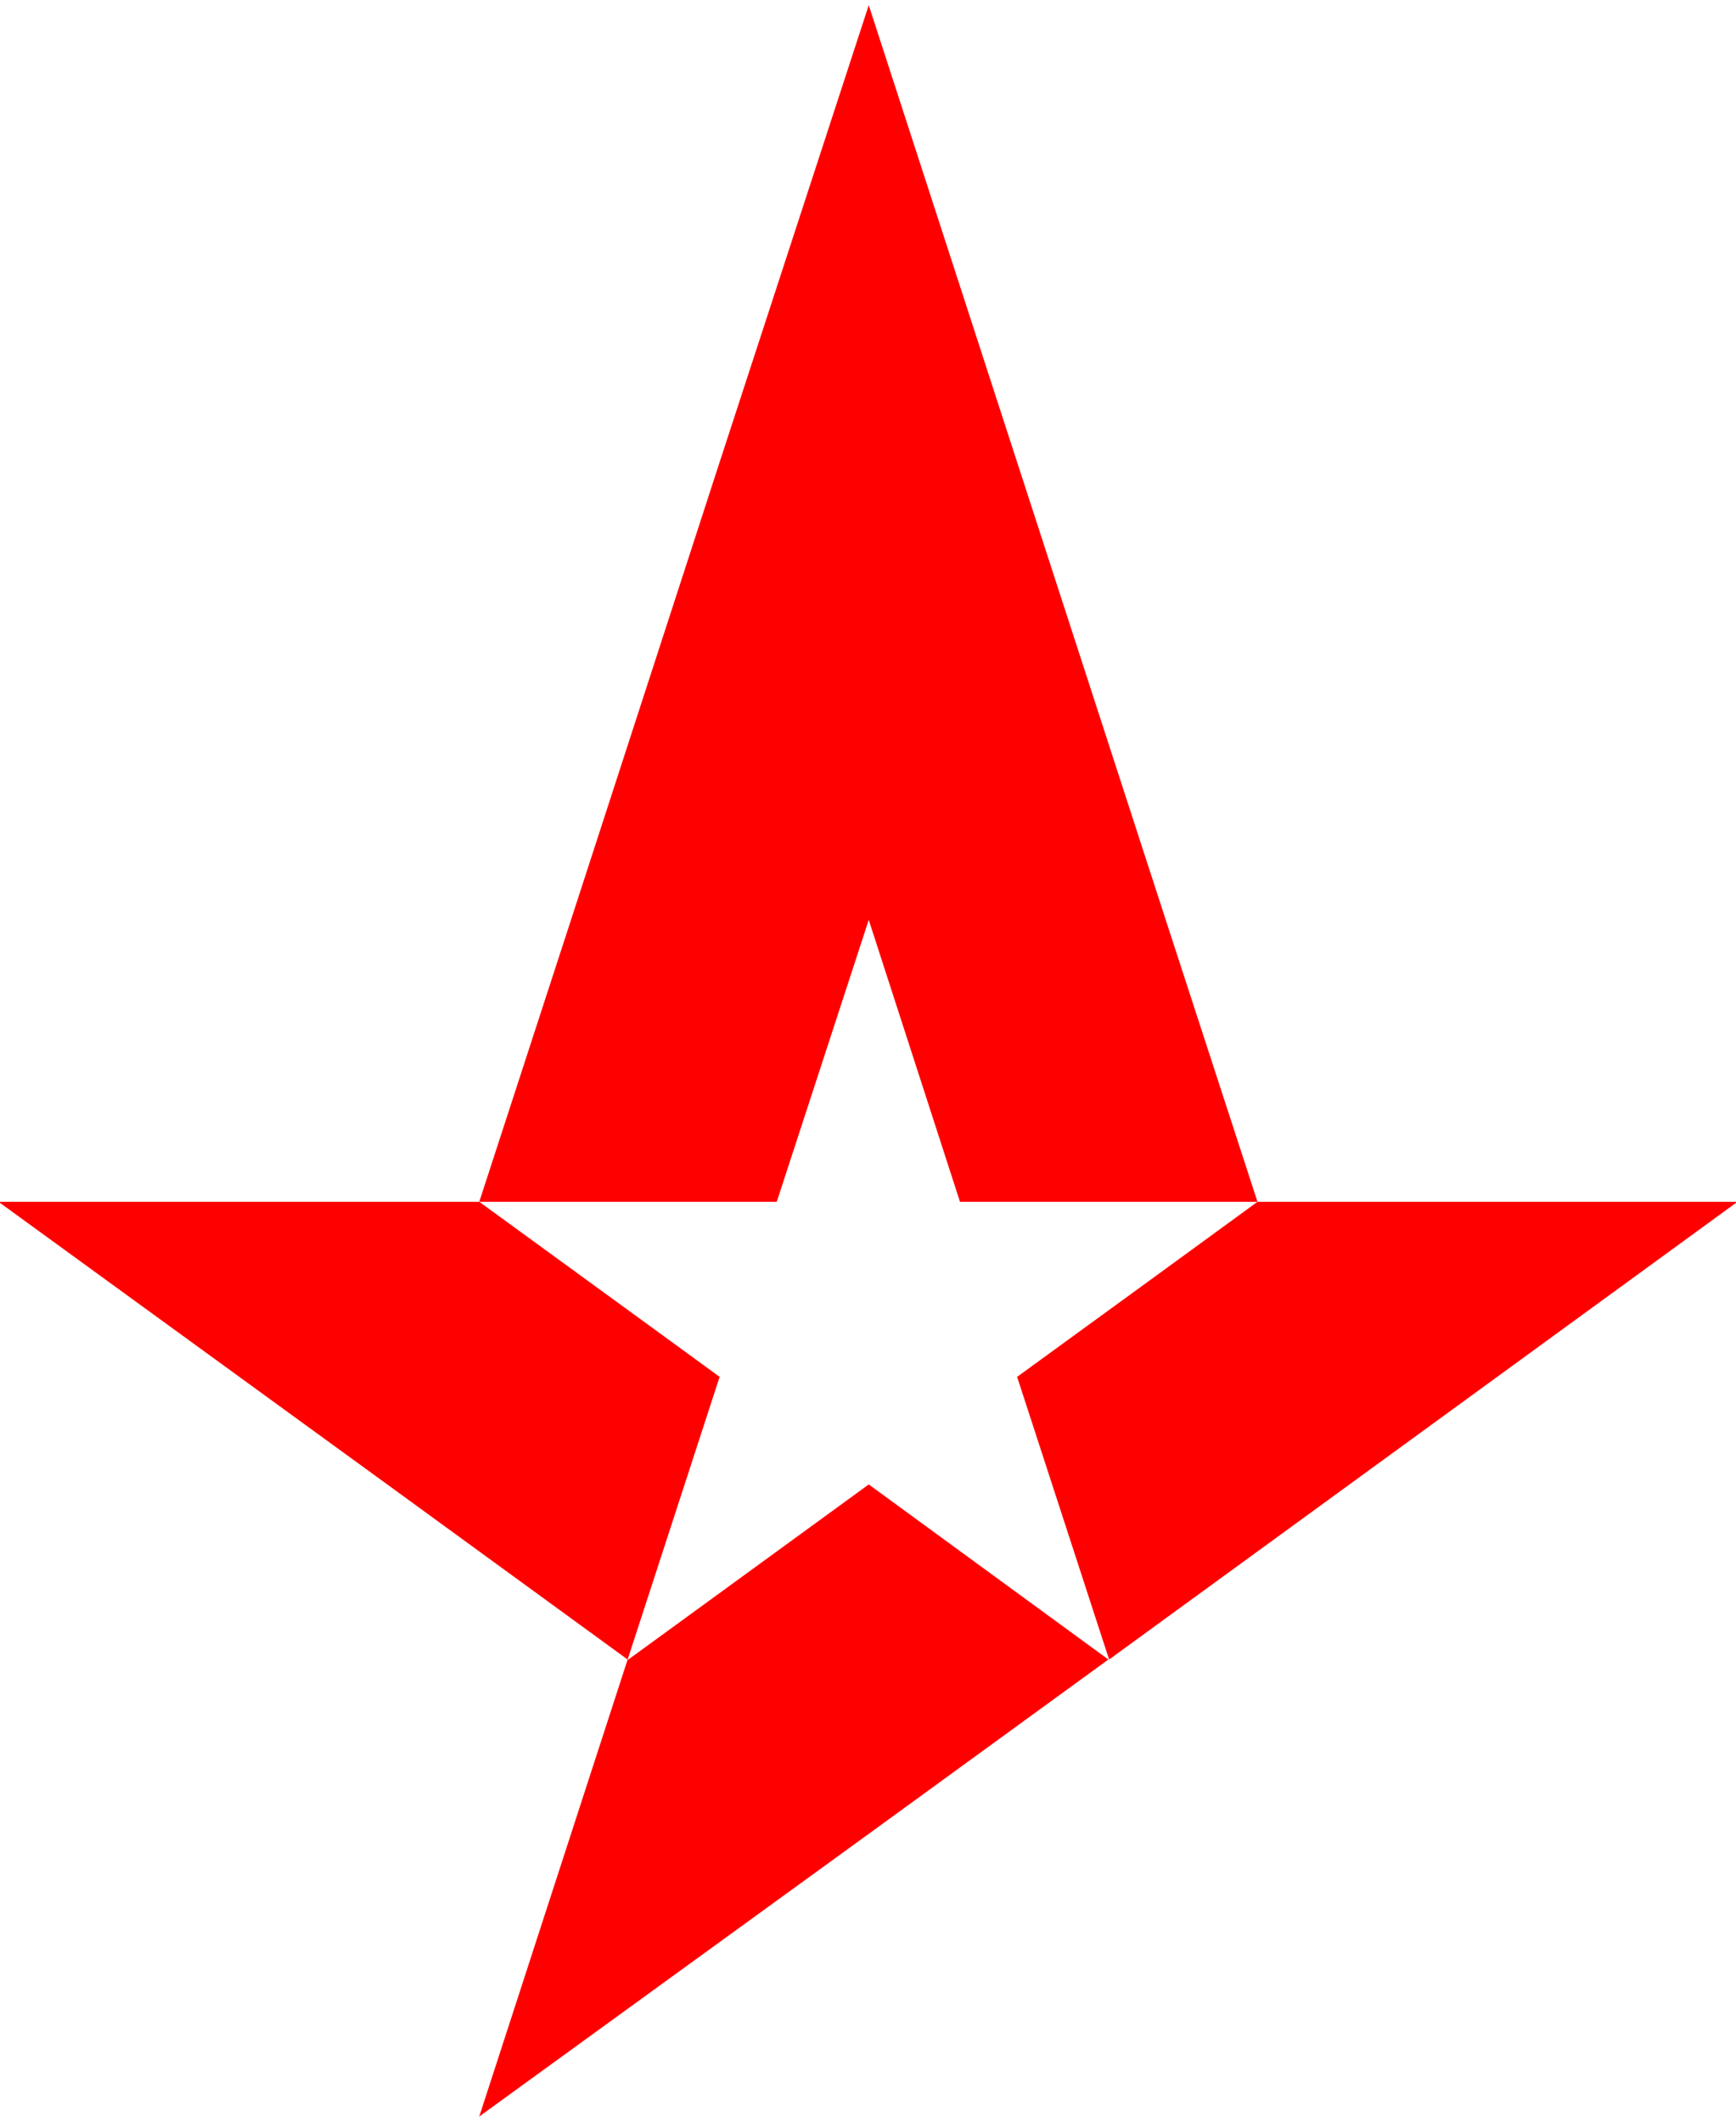
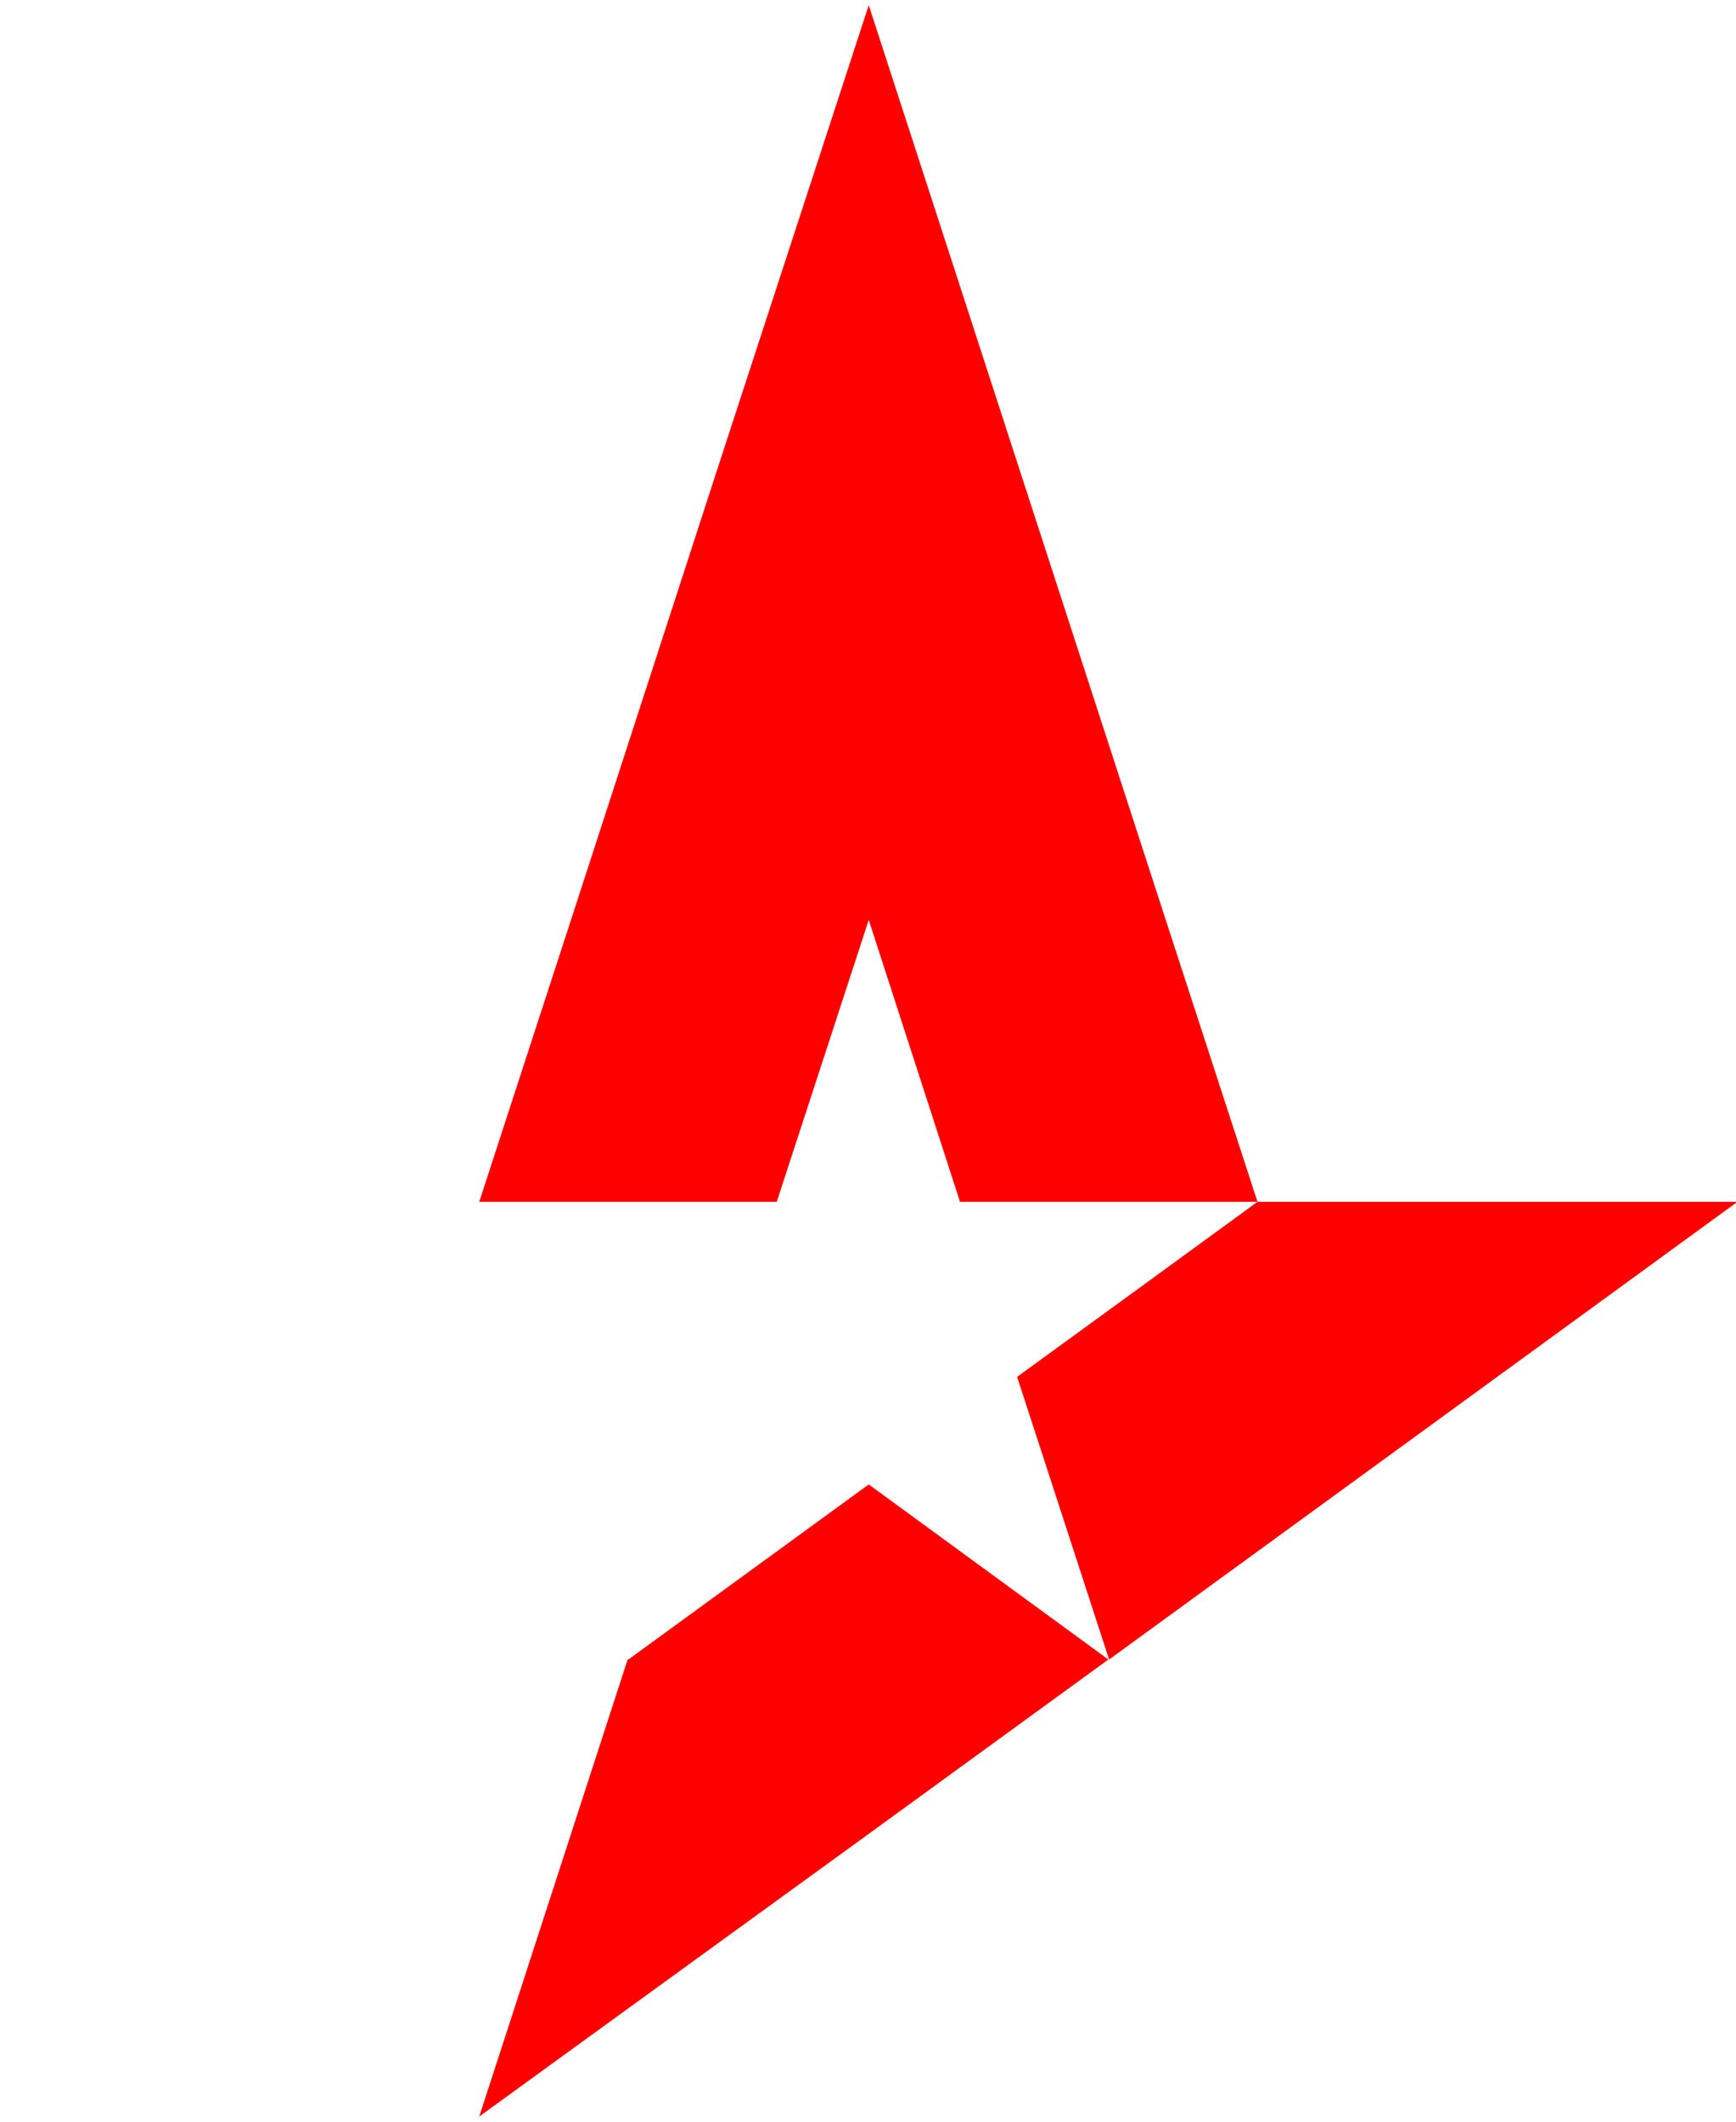
<svg xmlns="http://www.w3.org/2000/svg" width="234" height="286" viewBox="0 0 234 286" fill="none">
-   <path d="M52.2 200.1L84.6 223.7L97 185.6L88.5 179.4L64.6 162H-0.2L52.2 200.1Z" fill="#FF0000" />
  <path d="M169.5 162L156.2 171.7L137.1 185.6L149.5 223.7L181.9 200.1L234.2 162H169.5Z" fill="#FF0000" />
  <path d="M137.1 62.3L117.1 0.7L97 62.3L77 123.9L64.6 162H104.7L117.1 124L129.4 162H169.5L157.1 123.9L137.1 62.3Z" fill="#FF0000" />
  <path d="M64.6 285.3L117.1 247.2L149.4 223.7L117.1 200.1L84.7 223.7H84.6L64.6 285.3Z" fill="#FF0000" />
</svg>